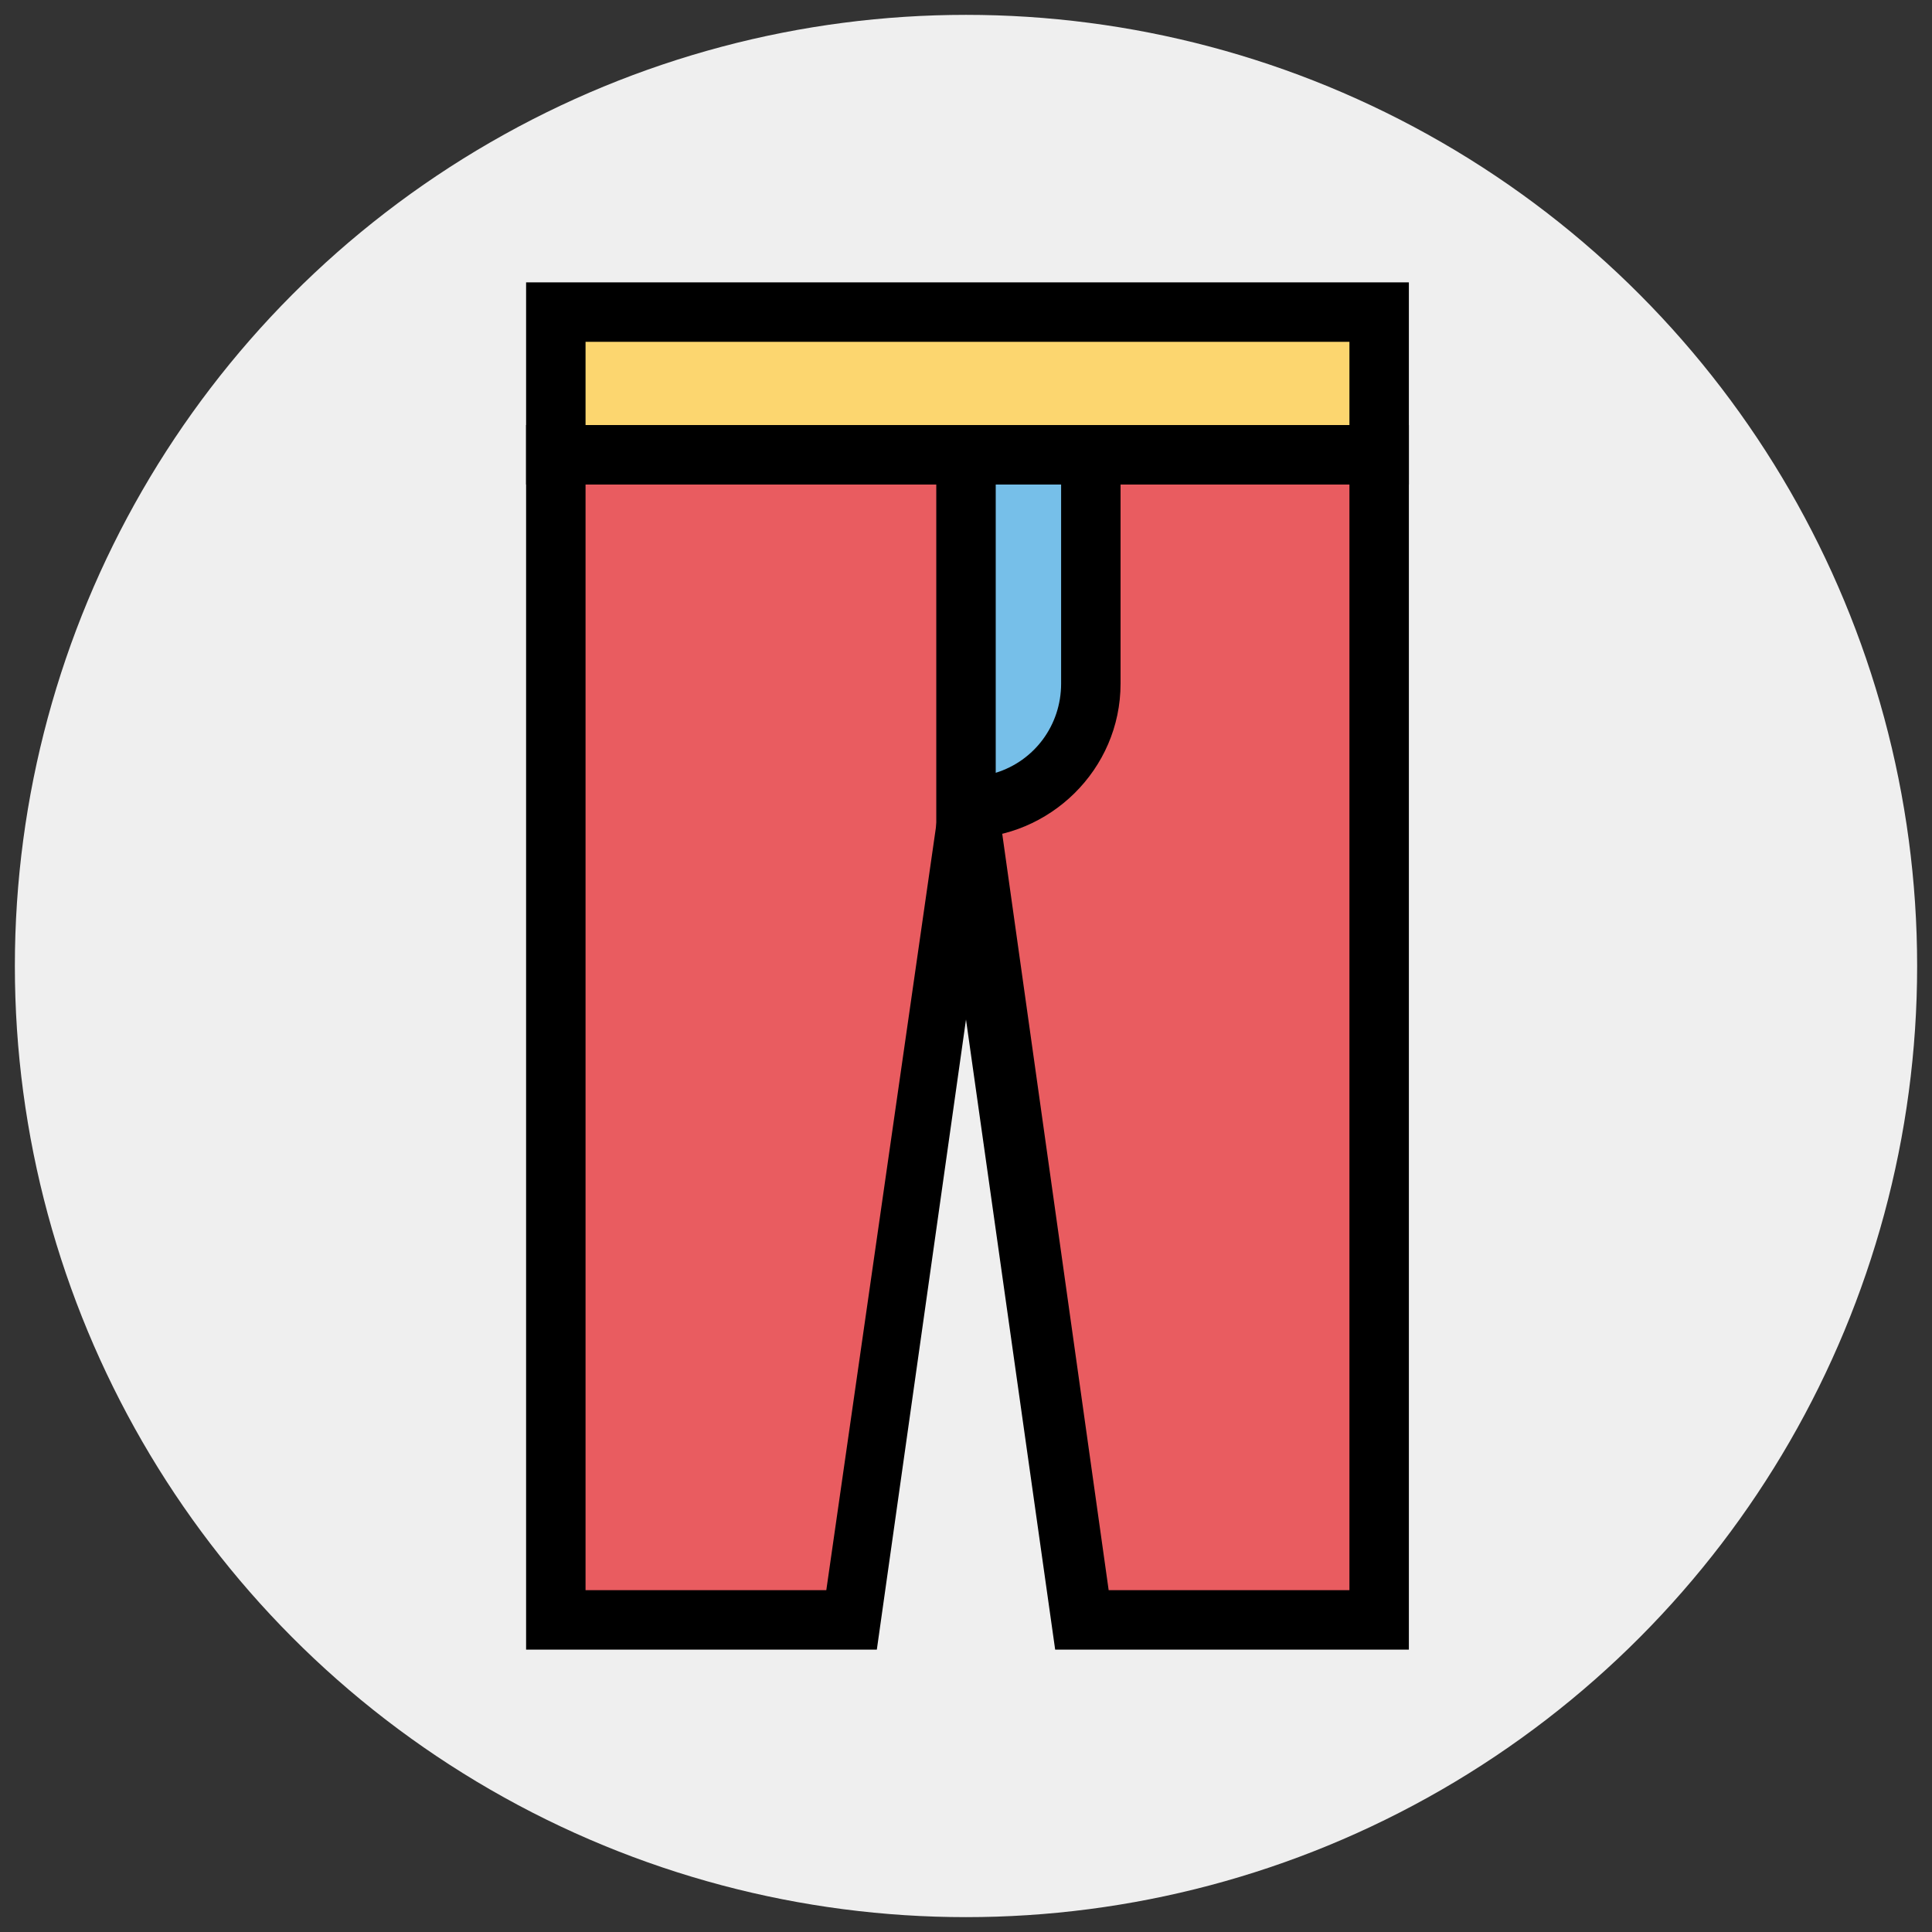
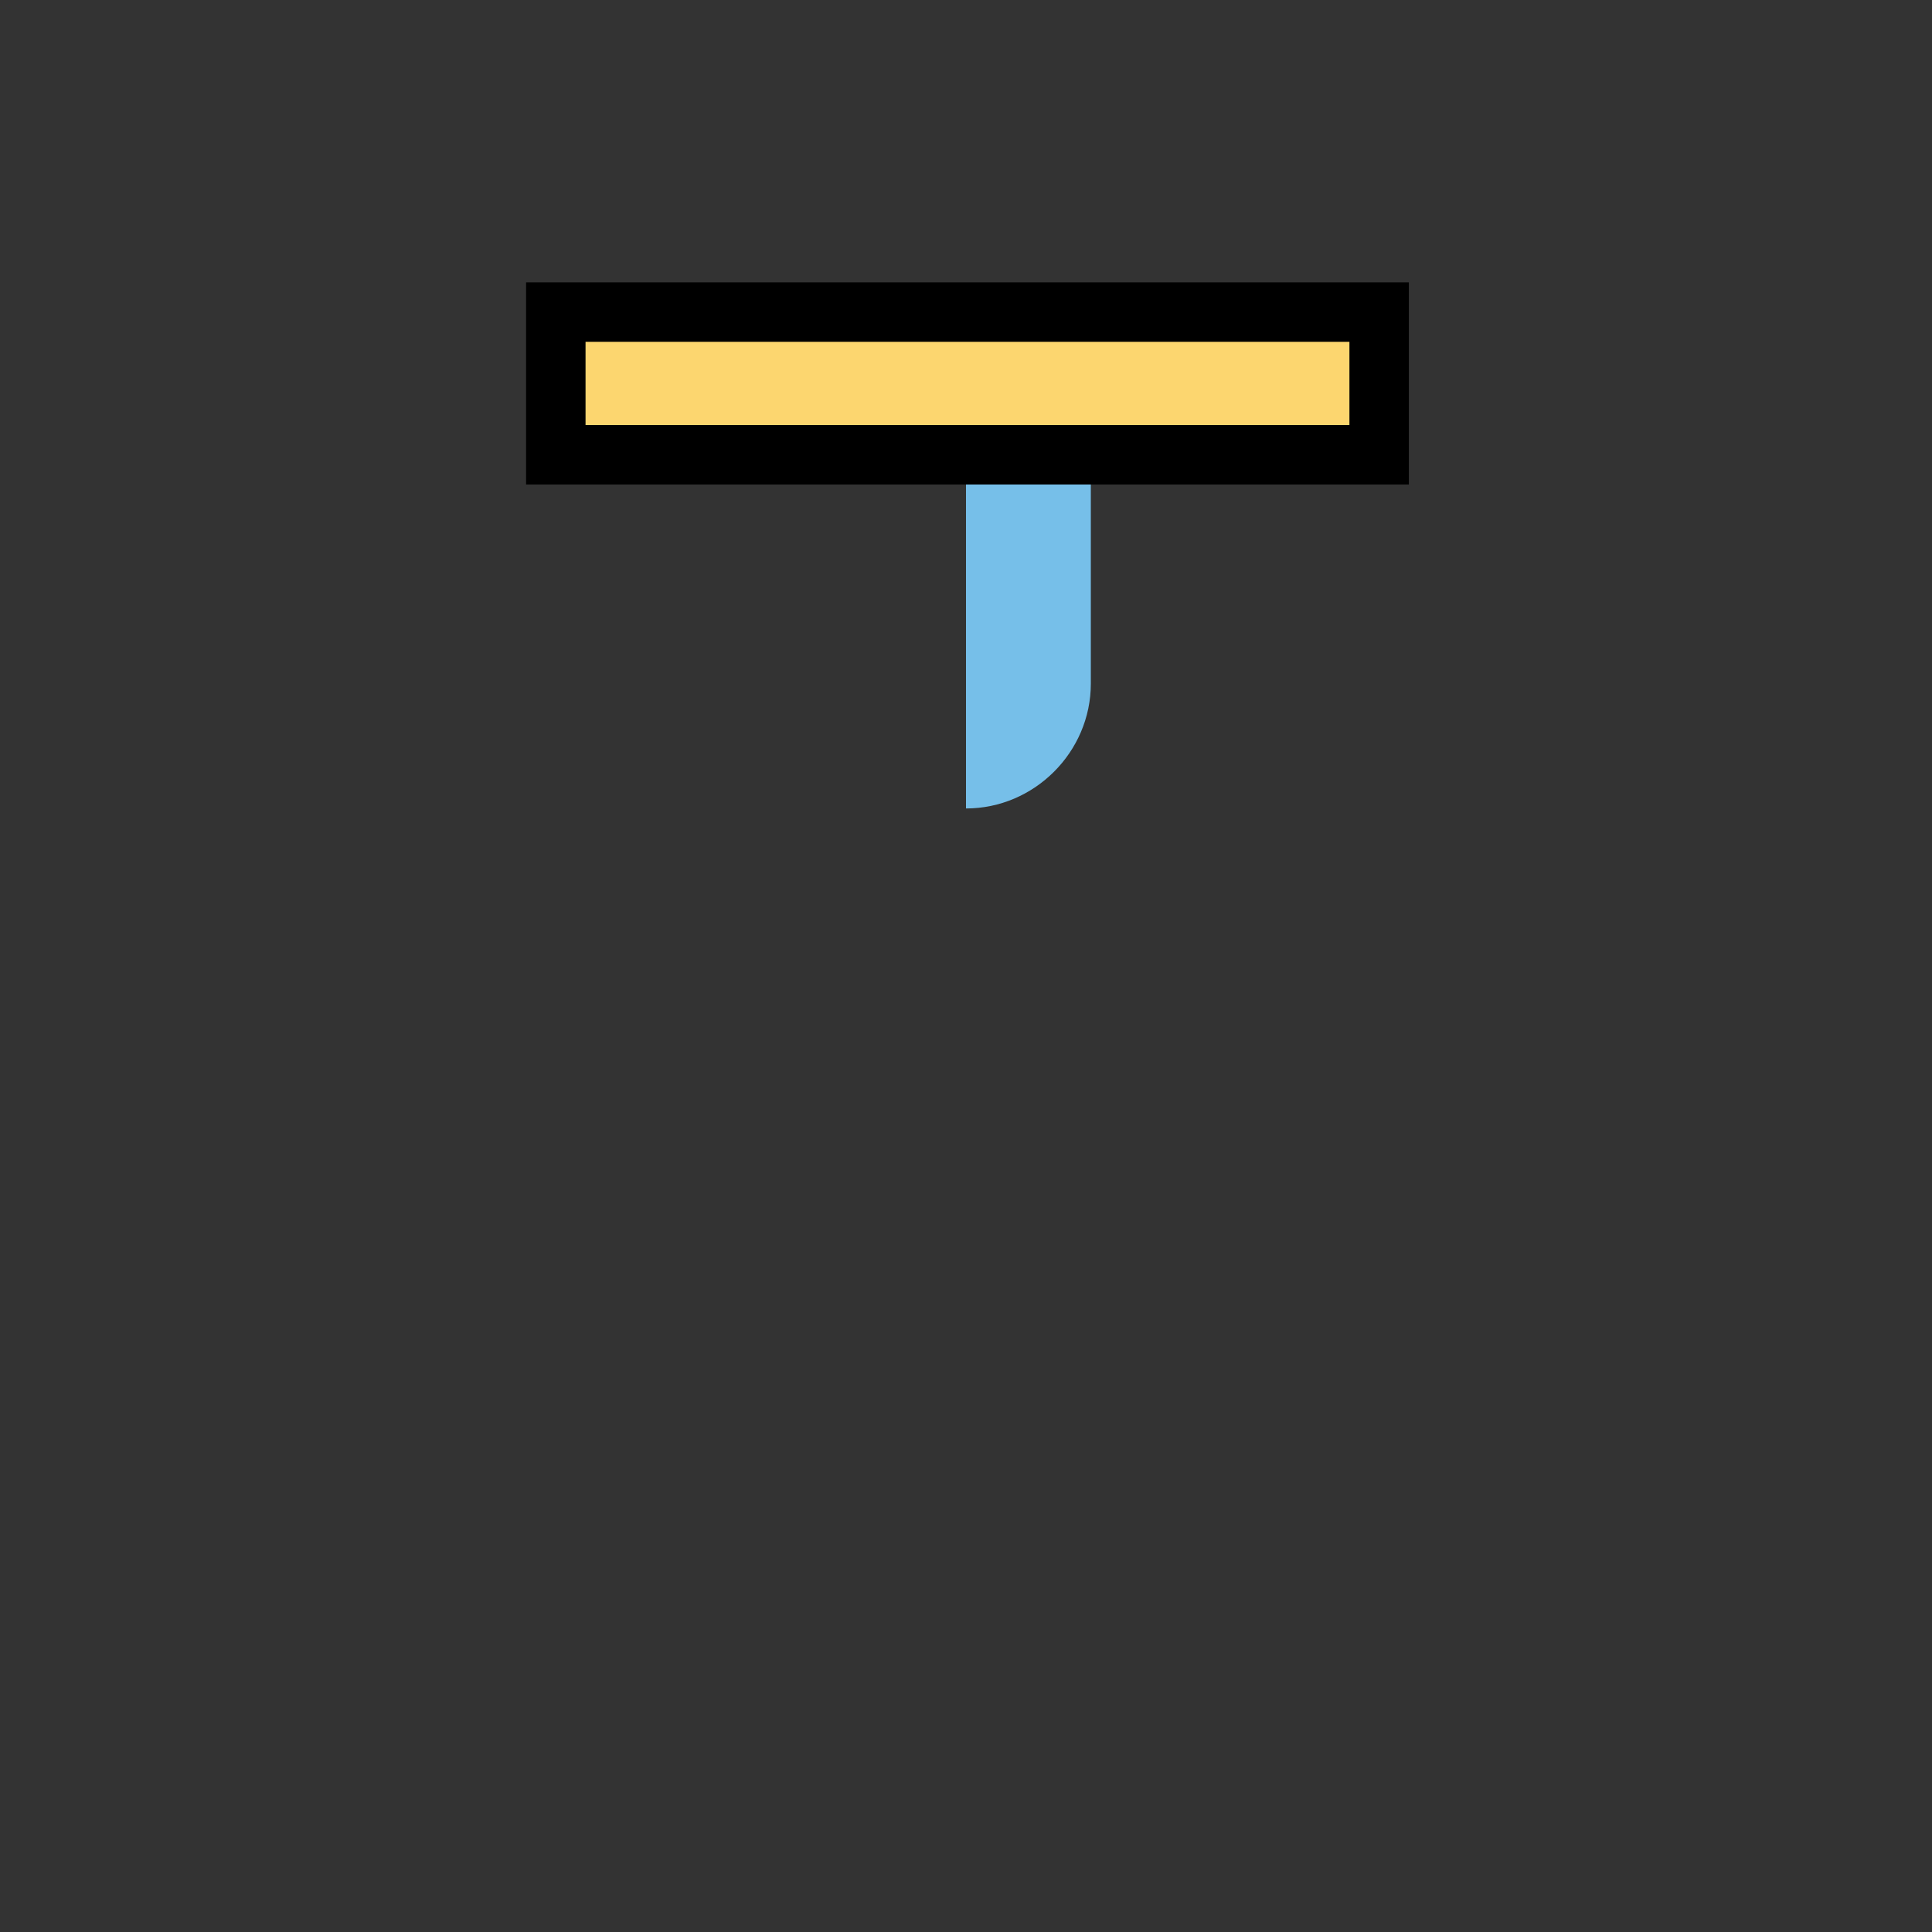
<svg xmlns="http://www.w3.org/2000/svg" id="Layer_1" enable-background="new 0 0 65 65" viewBox="0 0 65 65">
  <rect x="0" y="0" width="65" height="65" fill="#333333" stroke="none" />
  <g>
    <g>
-       <circle cx="32.5" cy="32.5" fill="#efefef" r="32" />
-     </g>
+       </g>
    <g>
-       <path d="m18.7 15.3v39.2h9.9l3.9-27.3 3.9 27.3h9.9v-39.2z" fill="#e95c60" />
-       <path d="m47.3 55.5h-11.8l-3-21.2-3 21.2h-11.8v-41.2h29.7v41.2zm-10-2h8.1v-37.2h-25.7v37.2h8.1l4.8-33.4z" />
-     </g>
+       </g>
    <g>
      <path d="m32.5 15.3v11.9c2.3 0 4.2-1.9 4.2-4.2v-7.7z" fill="#76bfe9" />
-       <path d="m32.5 28.2h-1v-13.9h6.2v8.7c0 2.9-2.4 5.2-5.2 5.2zm1-11.9v9.7c1.3-.4 2.2-1.6 2.2-3v-6.7z" />
    </g>
    <g>
      <path d="m18.7 10.5h27.7v4.8h-27.7z" fill="#fcd66f" />
      <path d="m47.3 16.3h-29.6v-6.8h29.7v6.8zm-27.6-2h25.7v-2.8h-25.7z" />
    </g>
  </g>
</svg>